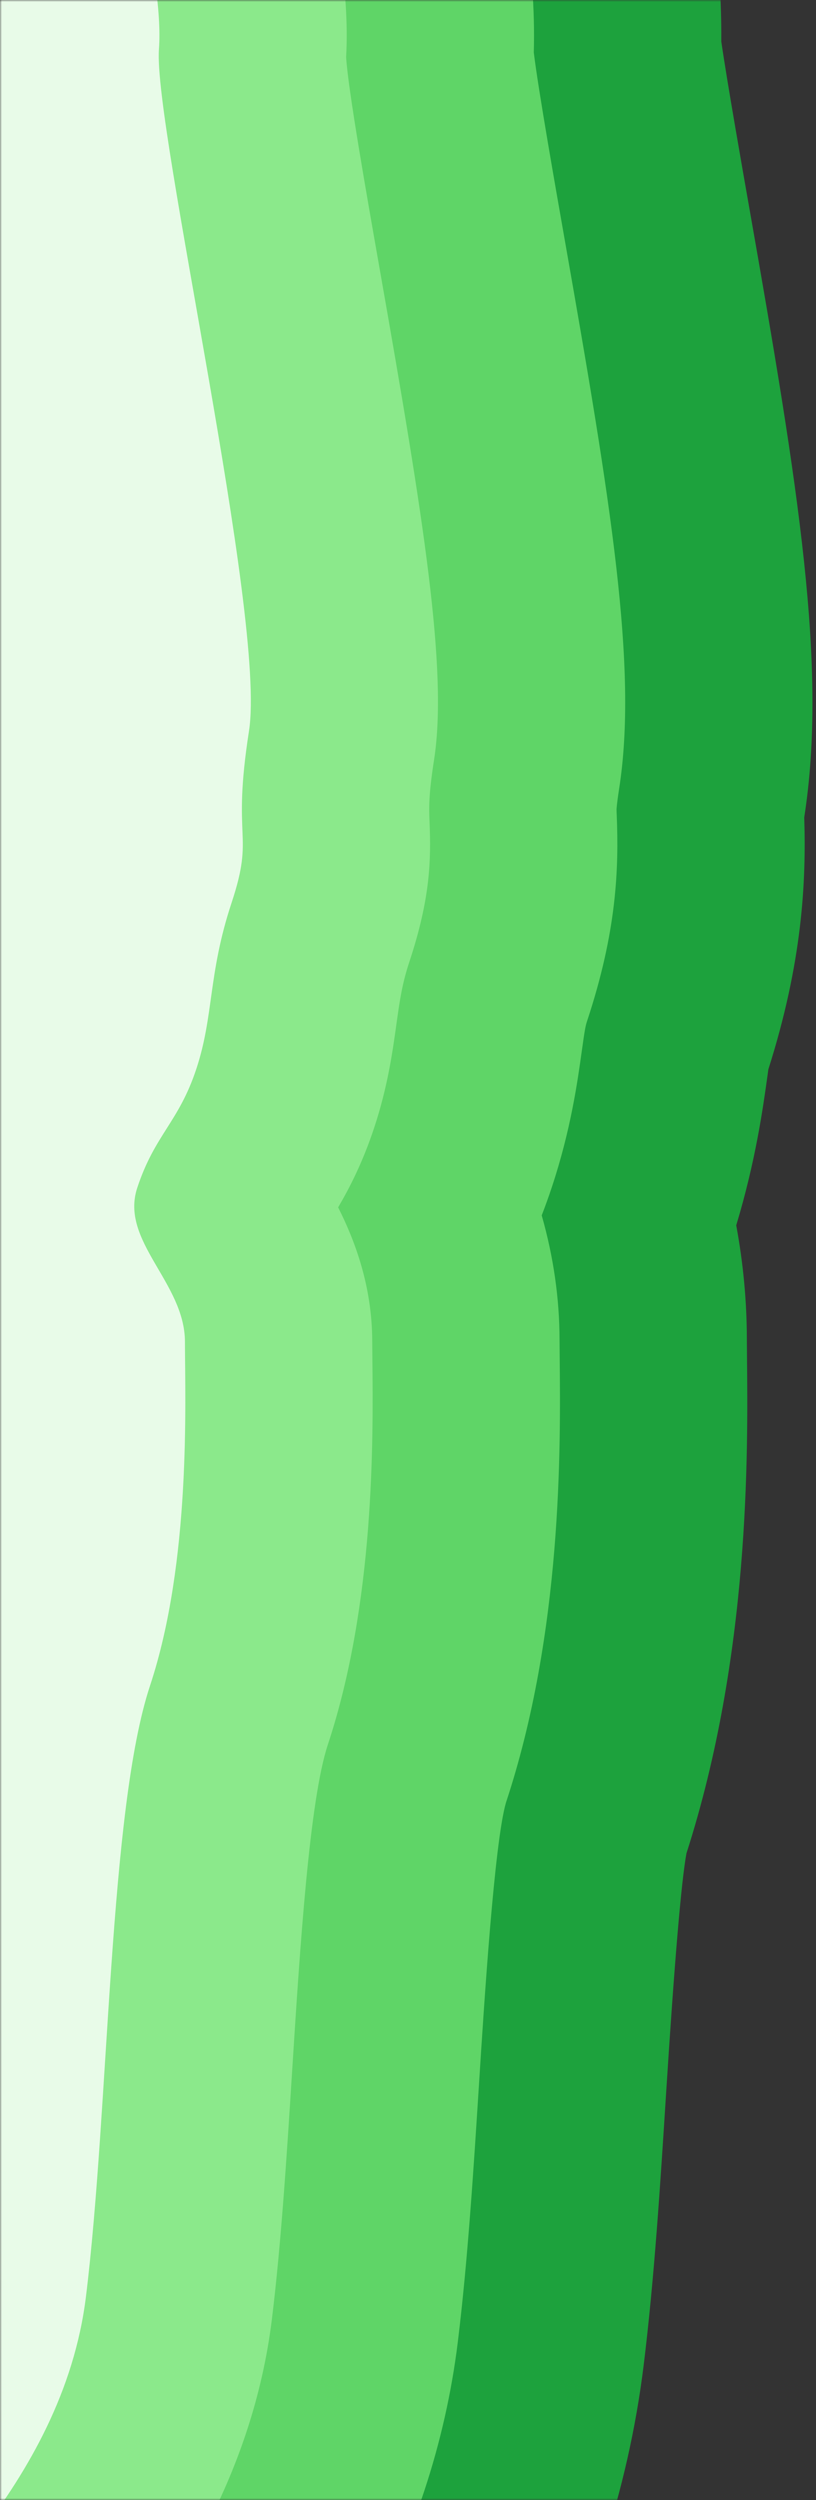
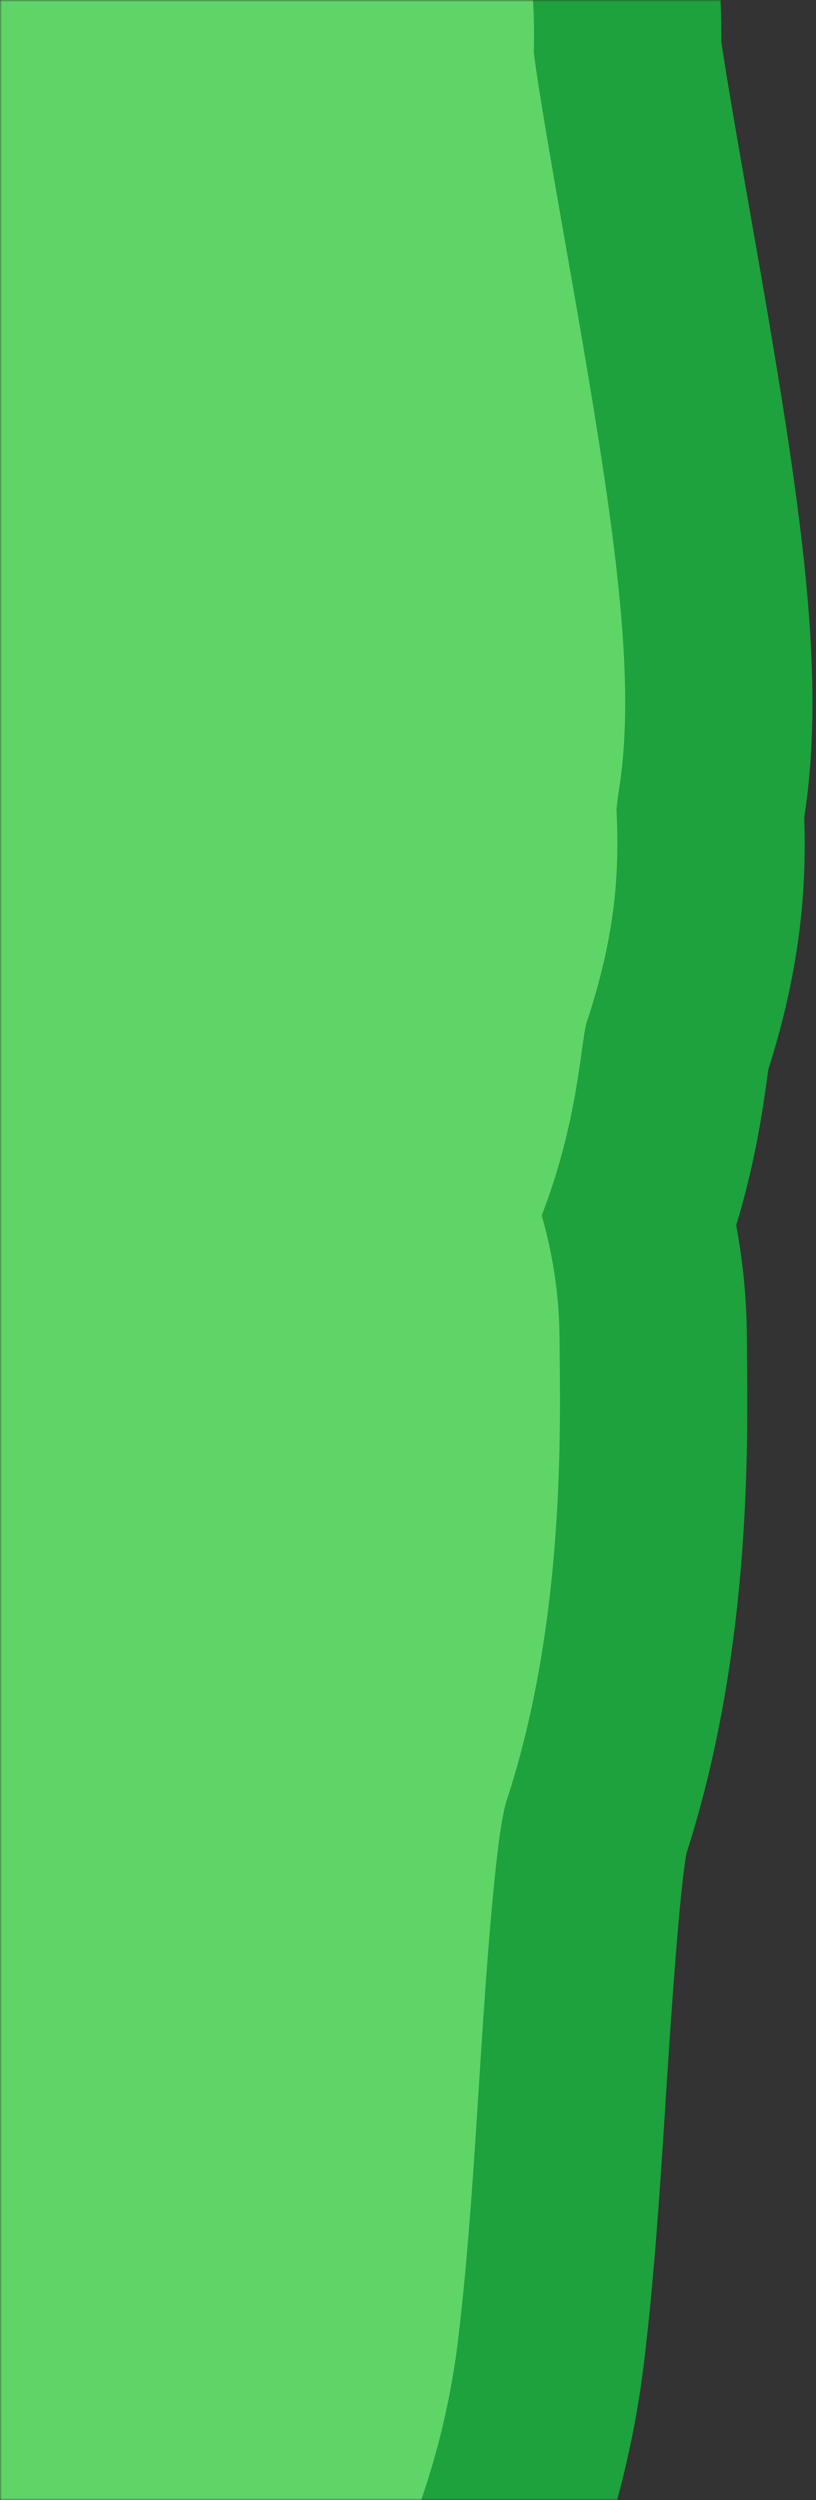
<svg xmlns="http://www.w3.org/2000/svg" xmlns:xlink="http://www.w3.org/1999/xlink" width="215px" height="658px" viewBox="0 0 215 658" version="1.1">
  <rect x="0" y="0" width="215" height="658" fill="#333333" stroke="none" />
  <title>PEI COASTLINE Green 1</title>
  <defs>
    <rect id="path-1" x="0" y="0" width="215" height="658" />
  </defs>
  <g id="Page-1" stroke="none" stroke-width="1" fill="none" fill-rule="evenodd">
    <g id="PEI-COASTLINE-Green-1">
      <mask id="mask-2" fill="white">
        <use xlink:href="#path-1" />
      </mask>
      <g id="Rectangle" />
      <g id="Group" mask="url(#mask-2)">
        <g transform="translate(-2412.67, -4757.98)" id="Path">
          <path d="M0,6593.35 L3147.88,7636.37 L3411.74,6840.02 C3420.52,6813.52 3426.2,6772.42 3404.57,6725.47 C3401.74,6716.09 3398.75,6708.22 3396.15,6701.95 C3397.39,6692.66 3398.77,6680.76 3398.74,6666.83 C3398.7,6644.09 3394.99,6621.93 3387.44,6599.57 L3401.68,6556.59 C3402,6555.78 3402.42,6554.8 3402.9,6553.66 C3404.84,6549.08 3407.77,6542.13 3410.6,6533.58 C3419.26,6507.45 3422,6480.71 3418.78,6453.96 C3424.45,6428.49 3424.75,6404.72 3420.13,6372.76 C3417.66,6355.67 3413.8,6339.45 3410.83,6327.75 C3411.33,6286.17 3398.03,6246.03 3372.98,6213.93 C3337.56,6168.56 3297.57,6152.71 3280.75,6146.84 C3275.82,6144.33 3268.33,6140.37 3264.55,6138.37 C3241.45,6126.2 3228.36,6119.42 3214.11,6114.35 C3212.39,6113.62 3208.03,6111.73 3197.22,6106.9 C3178.4,6098.5 3167.21,6093.57 3156.02,6089.87 C3129.02,6080.92 3045.76,6070.78 2984.94,6093.2 C2984.23,6092.45 2983.54,6091.73 2982.87,6091.05 C2976.48,6074.86 2967.49,6059.28 2956.02,6044.59 C2921.28,6000.09 2869.07,5973.99 2843.7,5965.59 L2842.01,5965.03 C2838.13,5960.24 2834.03,5955.7 2829.75,5951.43 C2816.71,5938.44 2801.53,5927.46 2783.62,5918.12 C2777.76,5909.93 2772.16,5903.27 2767.68,5897.94 C2762.83,5892.18 2759.64,5888.39 2755.62,5882.2 C2752.7,5877.71 2750.64,5874.21 2748.47,5870.52 C2736.65,5850.41 2712.24,5808.87 2651.632,5787.61 L2651.401,5787.51 C2633.835,5779.77 2587.097,5759.17 2523.826,5776.43 C2491.404,5765.93 2464.37,5761.62 2418.23,5768.3 C2412.321,5769.15 2406.094,5770.05 2399.592,5771.18 C2375.164,5749.342 2344.325,5735.889 2309.515,5732.048 C2308.603,5731.397 2307.691,5730.756 2306.771,5730.127 C2316.342,5719.242 2325.11,5706.725 2333.505,5691.978 C2336.586,5686.691 2350.24,5670.107 2354.859,5665.436 C2361.812,5658.44 2367.063,5652.137 2370.698,5647.697 C2387.744,5635.687 2400.956,5625.627 2412.87,5616.377 C2432.022,5607.273 2468.619,5589.005 2496.938,5548.156 C2497.464,5547.568 2499.781,5544.952 2499.781,5544.952 C2518.238,5524.17 2552.639,5485.434 2571.298,5429.119 C2576.551,5413.264 2580.238,5396.914 2582.26,5380.53 C2585.063,5357.777 2586.641,5333.006 2588.167,5309.046 C2590.373,5274.403 2592.177,5253.157 2593.539,5245.759 C2610.281,5193.738 2609.745,5140.653 2609.488,5114.955 L2609.449,5110.185 C2609.431,5100.417 2608.497,5090.442 2606.652,5080.478 C2611.747,5063.609 2613.677,5049.772 2614.878,5041.172 C2614.969,5040.496 2615.05,5039.915 2615.121,5039.413 C2624.107,5011.168 2625.098,4990.102 2624.57,4973.105 C2630.725,4933.602 2623.084,4886.429 2610.107,4812.763 C2608.383,4802.978 2604.22,4779.312 2602.72,4768.931 C2602.92,4741.631 2597.64,4715.864 2593.354,4694.956 C2592.893,4692.702 2592.072,4688.74 2591.439,4685.441 C2589.492,4598.548 2560.342,4548.841 2526.555,4520.452 C2530.059,4505.85 2531.532,4490.772 2530.955,4475.4 C2532.545,4468.972 2533.882,4462.458 2534.957,4455.81 C2540.795,4451.858 2546.674,4447.568 2552.658,4442.897 C2557.798,4438.88 2562.721,4434.605 2567.392,4430.105 C2572.022,4428.313 2576.574,4426.292 2581.009,4424.061 C2588.421,4420.338 2595.637,4415.95 2602.546,4410.972 C2606.871,4409.201 2611.14,4407.241 2615.377,4405.083 C2663.728,4407.688 2704.05,4395.893 2738.22,4369.225 L2743.45,4365.168 C2775.95,4339.979 2798.57,4321.423 2815.79,4294.261 C2826.75,4276.973 2835.75,4257.16 2844.11,4231.902 C2850.94,4211.288 2856.54,4189.496 2861.49,4169.698 C2892.5,4147.876 2915.05,4117.774 2927.32,4081.524 C2927.84,4080.312 2929.06,4077.607 2931.88,4071.616 C2936.96,4060.813 2943.23,4047.485 2948.32,4032.119 C2950.19,4026.488 2954.06,4014.794 2956.37,3999.097 C2987.83,3983.203 3011.29,3959.321 3026.92,3939.317 C3027.84,3938.54 3028.97,3937.647 3029.81,3937.03 C3067.72,3917.704 3097.56,3893.405 3118.9,3864.54 C3126.02,3864.733 3133.21,3864.611 3140.44,3864.171 C3218.81,3859.429 3342.08,3775.733 3381.02,3723.63 C3398.55,3700.16 3411.76,3674.59 3421.42,3645.46 C3424.95,3634.81 3427.38,3625.52 3428.99,3619.37 C3428.99,3619.37 3429.7,3616.6 3429.86,3616.04 C3433.84,3603.73 3436.37,3590.93 3437.48,3577.29 C3440.2,3574.18 3442.44,3571.64 3444.29,3569.58 C3464.76,3559.04 3481.05,3546.45 3493.39,3536.91 C3493.39,3536.91 3495.98,3534.89 3496.55,3534.45 C3539.92,3510.08 3571.02,3472.43 3586.63,3425.33 C3605.02,3369.82 3597.45,3311.36 3566.63,3266.11 C3558.54,3226.25 3536.4,3191.28 3503.32,3166.57 C3486.34,3153.89 3465.08,3142.7 3438.45,3132.45 C3429.15,3126.5 3419.36,3121.45 3409.18,3117.35 C3392.56,3084.51 3364.78,3057.81 3328.67,3040.27 C3328.34,3039.95 3328,3039.61 3327.65,3039.26 L3327.11,3038.69 C3310.51,3020.89 3288.3,3000.95 3249.09,2986.17 C3291.04,2945.1 3312.72,2887.03 3318.79,2868.71 C3333.06,2825.63 3328.24,2785.96 3323.98,2750.96 C3322.36,2737.71 3320.55,2722.89 3319.59,2707.06 C3317.56,2673.43 3315.56,2651.67 3313.96,2634.19 C3313.69,2631.26 3313.43,2628.49 3313.2,2625.85 C3314.53,2624.7 3315.84,2623.52 3317.13,2622.33 C3347.06,2608.92 3372.64,2586.31 3391.62,2556.38 C3402.85,2538.65 3413.09,2515.94 3422.07,2488.86 C3431.97,2458.97 3443.25,2414.59 3440.72,2372.9 C3440.12,2362.99 3439.16,2354.41 3438.25,2347.46 C3440.13,2338.9 3441.42,2330.49 3442.19,2321.74 C3443.37,2317.03 3444.34,2312.53 3445.21,2308.27 C3459.59,2291.06 3469.86,2271.57 3478.41,2245.78 C3484.87,2226.27 3487.19,2209.68 3488.42,2199.87 C3500.38,2184.61 3509.53,2167.54 3515.68,2148.96 C3522.55,2128.23 3525.54,2106.72 3524.59,2084.92 C3529.45,2061.02 3531.72,2034.07 3531.16,2007.11 C3538.9,1994.84 3545.11,1981.7 3549.69,1967.88 C3552.05,1960.76 3553.72,1956.05 3554.84,1953.05 C3573.01,1928.89 3579.06,1910.62 3585.44,1891.35 C3593.35,1867.48 3602.32,1840.43 3602.241,1800.79 C3602.17,1764.2 3587.01,1681.24 3559.76,1627 C3551.34,1610.21 3484.04,1462.88 3447.88,1383.73 C3438.22,1362.6 3430.06,1344.73 3423.22,1329.76 C3425.16,1323.89 3426.8,1318.94 3426.8,1318.94 C3435.91,1291.45 3440.54,1266.73 3440.99,1242.69 C3453.87,1225.13 3464.33,1204.32 3473.22,1178.73 C3475.42,1173.38 3478.17,1166.41 3480.91,1158.15 C3509.6,1071.58 3478.39,1013.2 3457.24,986.1 C3426.89,947.22 3377.04,921.97 3326.41,918.07 C3315.64,903.29 3303.49,891.01 3289.76,881.03 C3269.77,842.25 3238.18,811.39 3199.93,793.07 C3216.91,777.05 3231.87,756.85 3240.82,729.85 L3271.81,636.3 L3197.43,571.34 C3181.29,557.39 3162.39,547.04 3142.26,541.02 C3038.99,483.89 2609.602,240.95 2341.511,88.94 L2184.651,0 L0,6593.35 Z" fill="#1DA23D" />
          <path d="M62.37,6562.02 L3116.55,7574 L3364.89,6824.5 C3371.05,6805.91 3374.86,6776.76 3358.3,6743.09 C3354.43,6729.33 3349.92,6719.19 3346.91,6712.41 C3346.37,6711.2 3345.9,6710.19 3345.51,6709.26 C3345.67,6706.89 3346.27,6702.53 3346.72,6699.21 C3347.93,6690.39 3349.41,6679.51 3349.39,6666.92 C3349.34,6640.53 3342.86,6618.91 3335.07,6600.72 L3355.02,6540.51 C3355.49,6539.1 3356.34,6537.06 3357.43,6534.49 C3359.16,6530.38 3361.54,6524.75 3363.76,6518.06 C3371.01,6496.17 3372.6,6473.86 3368.53,6451.59 C3374.34,6430.37 3375.85,6411.35 3371.29,6379.83 C3368.74,6362.22 3364.49,6345.6 3361.28,6333.21 C3363.09,6300.55 3353.6,6269.31 3334.08,6244.31 C3306.65,6209.17 3276.58,6197.53 3261.57,6192.44 C3256.94,6190.15 3246.37,6184.58 3241.52,6182.03 C3219.39,6170.36 3207.91,6164.4 3196.44,6160.46 C3192.99,6159.05 3181.94,6154.13 3177.1,6151.97 C3159.68,6144.19 3149.44,6139.67 3140.5,6136.71 C3116.44,6128.74 3037.51,6121.55 2992.68,6143.47 C2988.58,6145.21 2976.81,6149.09 2967.28,6151.97 C2957.79,6134.59 2946.22,6123.97 2940.22,6118.56 C2936.49,6106.12 2929.8,6091.2 2917.12,6074.96 C2889.58,6039.69 2846.9,6018.64 2828.18,6012.43 L2811.56,6006.93 C2806.57,5999.3 2801.05,5992.5 2794.93,5986.4 C2781.03,5972.55 2764.92,5963.31 2749.99,5956.67 C2743.21,5945.51 2735.98,5936.92 2729.91,5929.71 C2724.54,5923.32 2719.91,5917.82 2714.24,5909.09 C2710.7,5903.66 2708.27,5899.51 2705.9,5895.49 C2695.596,5877.95 2678.432,5848.75 2633.656,5833.61 C2633.021,5833.35 2632.312,5833.03 2631.545,5832.69 C2617.038,5826.3 2583.089,5811.34 2536.581,5824.11 C2531.818,5825.41 2527.314,5826.83 2523.19,5828.2 L2511.056,5824.18 C2483.377,5815.01 2463.484,5811.62 2425.297,5817.14 C2411.69,5819.11 2397.207,5821.2 2382.554,5825.72 C2361.938,5796.83 2329.708,5780.87 2290.777,5780.28 C2274.544,5765.44 2254.593,5756.153 2232.959,5753.301 C2233.555,5751.653 2234.143,5749.961 2234.718,5748.221 L2241.727,5727.069 C2251.898,5719.732 2260.669,5710.533 2267.743,5699.724 C2275.907,5690.836 2283.273,5680.462 2290.613,5667.569 C2296.657,5656.941 2314.348,5636.167 2319.898,5630.601 C2325.715,5624.753 2330.148,5619.326 2333.39,5615.362 C2334.726,5613.722 2336.56,5611.477 2337.104,5610.974 C2358.241,5596.275 2373.503,5584.498 2386.832,5574.104 C2387.811,5573.632 2388.854,5573.147 2389.757,5572.718 C2406.001,5565.021 2435.854,5550.876 2457.818,5517.929 C2459.216,5516.296 2461.205,5514.079 2462.852,5512.219 C2480.296,5492.574 2508.986,5460.266 2524.451,5413.598 C2528.689,5400.807 2531.659,5387.647 2533.281,5374.488 C2535.906,5353.161 2537.439,5329.091 2538.922,5305.816 C2540.22,5285.426 2542.92,5243.004 2545.977,5232.434 C2560.863,5187.522 2560.374,5138.841 2560.14,5115.452 L2560.099,5110.613 C2560.083,5099.725 2558.508,5088.754 2555.4,5077.861 C2556.351,5075.407 2557.247,5072.916 2558.087,5070.381 C2563.083,5055.307 2564.837,5042.687 2565.999,5034.338 C2566.74,5029.031 2566.924,5028.023 2567.372,5026.671 C2575.19,5003.077 2575.738,4986.652 2575.163,4972.416 C2575.147,4971.949 2575.111,4971.505 2575.117,4971 C2575.118,4970.995 2575.155,4969.706 2575.8,4965.569 C2580.77,4933.743 2573.603,4890.023 2561.504,4821.324 C2559.145,4807.916 2554.413,4781.059 2553.313,4771.766 C2553.974,4748.612 2549.224,4725.437 2545.007,4704.856 C2544.291,4701.364 2542.811,4694.128 2542.163,4690.377 C2541.228,4611.046 2515.479,4560.807 2465.567,4540.881 C2469.489,4534.205 2473.121,4526.649 2475.951,4518.111 C2482.488,4498.38 2482.181,4481.197 2481.197,4470.438 C2486.241,4452.96 2487.906,4437.794 2488.61,4426.273 C2499.592,4420.387 2510.766,4412.993 2522.29,4403.997 C2528.812,4398.899 2534.767,4393.333 2540.236,4387.205 C2546.631,4385.397 2552.844,4382.983 2558.843,4379.969 C2566.621,4376.06 2573.096,4371.598 2578.351,4367.393 C2588.51,4363.807 2597.198,4359.128 2604.328,4354.62 C2632.455,4357.908 2672.341,4358.036 2707.86,4330.32 L2713.19,4326.179 C2742.44,4303.519 2761.16,4288.267 2774.11,4267.836 C2782.84,4254.052 2790.2,4237.706 2797.27,4216.379 C2804.22,4195.388 2810.03,4172.086 2815.16,4151.528 C2816.3,4146.959 2817.4,4142.526 2818.46,4138.334 C2849.19,4121.868 2870.13,4097.234 2880.87,4064.837 C2881.72,4062.306 2885.18,4054.961 2887.24,4050.573 C2891.96,4040.543 2897.3,4029.181 2901.47,4016.598 C2903.77,4009.652 2909.3,3992.975 2908.84,3971.593 C2911.1,3968.828 2913.36,3965.813 2915.56,3962.534 C2950.81,3951.776 2976.3,3924.527 2990.16,3906.161 C2993.39,3902.692 3001.9,3895.828 3005.84,3893.85 C3047.4,3872.975 3076.59,3845.79 3092.86,3812.866 C3093.1,3812.753 3093.35,3812.64 3093.59,3812.527 C3107.65,3815.027 3122.33,3815.829 3137.45,3814.913 C3198.88,3811.194 3309.55,3736.82 3341.48,3694.09 C3355.79,3674.94 3366.61,3653.96 3374.57,3629.93 C3377.62,3620.74 3379.73,3612.68 3381.27,3606.79 C3381.78,3604.83 3382.28,3602.86 3382.67,3601.56 C3388.02,3585.42 3388.94,3570.38 3388.78,3558.23 C3389.58,3557.29 3390.39,3556.34 3391.2,3555.39 C3403.17,3541.4 3410.2,3533.58 3414.32,3529.25 C3434.1,3520.37 3450.02,3508.05 3463.2,3497.86 C3465.16,3496.35 3467.67,3494.39 3469.6,3492.95 C3504.01,3474.49 3527.61,3446.53 3539.78,3409.8 C3554.68,3364.86 3547.15,3319.47 3519.84,3285.84 C3516.05,3253.58 3500.16,3225.81 3473.79,3206.11 C3459.53,3195.46 3440.51,3185.8 3415.79,3176.65 C3405.72,3169.67 3394.81,3164.21 3383.28,3160.39 C3379.66,3159.19 3376,3158.02 3372.14,3156.93 C3361.85,3123.69 3337.02,3097.33 3300.45,3081.62 C3298.58,3079.88 3295.9,3077.3 3292.19,3073.6 L3291.04,3072.37 C3276.64,3056.93 3258.57,3041.09 3223.88,3029.59 C3202.43,3022.49 3179.97,3020.3 3163.57,3018.7 C3161.31,3018.48 3158.57,3018.23 3156.42,3017.99 C3149.23,3016.21 3142.47,3015.28 3136.44,3014.75 C3161.1,2998.26 3180.07,2981.32 3192.84,2969.91 C3196.86,2966.32 3201.32,2962.33 3203.19,2960.88 C3245.65,2927.72 3267.91,2865.35 3271.94,2853.18 C3282.74,2820.59 3278.97,2789.64 3274.98,2756.88 C3273.3,2743.07 3271.39,2727.43 3270.33,2710.05 C3268.35,2677.34 3266.39,2655.92 3264.81,2638.71 C3263.78,2627.43 3262.92,2618 3262.35,2608.63 C3262.21,2606.37 3262.06,2604.08 3261.9,2601.77 C3272.21,2596.04 3281.48,2588.84 3289.41,2580.34 C3313.52,2571.63 3334.52,2554.28 3349.94,2529.96 C3361.23,2512.14 3369.92,2489.33 3375.22,2473.34 C3383.76,2447.56 3393.51,2409.73 3391.45,2375.89 C3390.68,2362.99 3389.19,2352.7 3388.1,2345.19 C3388.09,2345.1 3388.07,2345.01 3388.06,2344.92 C3391.47,2332.34 3392.76,2322.16 3393.33,2313.56 C3395.43,2305.86 3396.86,2298.45 3398.26,2291.23 C3398.61,2289.41 3399.02,2287.32 3399.44,2285.2 C3414.66,2270.08 3423.53,2254.49 3431.56,2230.25 C3436.96,2213.96 3438.67,2200.08 3439.69,2191.78 C3439.83,2190.65 3439.94,2189.7 3440.05,2188.88 C3441.32,2184.82 3442.41,2180.8 3443.3,2176.8 C3454.89,2164.22 3463.45,2149.7 3468.84,2133.44 C3475.97,2111.9 3475.97,2093.41 3474.9,2081.19 C3480.79,2055.89 3483.11,2025.13 3481.28,1994.97 C3481.23,1994.19 3481.18,1993.34 3481.13,1992.46 C3488.24,1983.5 3496.87,1970.39 3502.84,1952.36 C3507.82,1937.34 3510.45,1930.86 3511.63,1928.26 C3512.05,1927.72 3512.42,1927.24 3512.76,1926.81 C3528.16,1907.33 3532.31,1894.79 3538.6,1875.83 C3545.98,1853.56 3552.95,1832.51 3552.89,1800.89 C3552.83,1769.13 3538.31,1694.22 3515.66,1649.15 C3506.9,1631.68 3444.37,1494.81 3402.99,1404.24 C3389.22,1374.08 3378.48,1350.6 3370.26,1332.64 C3370.39,1332.27 3379.96,1303.41 3379.96,1303.41 C3389.58,1274.36 3393.19,1250.23 3391.11,1225.62 C3405.97,1209.85 3417.45,1189.25 3427.05,1161.23 C3428.63,1157.42 3431.38,1150.72 3434.06,1142.63 C3454.44,1081.12 3436.76,1040.08 3418.34,1016.47 C3393.55,984.72 3344.98,962.46 3299.23,967.65 C3289.26,948.84 3274.9,928.36 3251.05,914.68 C3234.28,874.79 3202.19,844.21 3162.19,830.95 C3131.78,820.88 3083.85,804.99 3036.03,818 C3043.11,814.96 3049.86,811.23 3056.23,806.84 C3092.02,807.8 3120.43,789.8 3134.22,781.06 C3162.81,762.94 3183.92,744.66 3193.97,714.32 L3214.66,651.9 L3164.97,608.51 C3152.98,598.16 3138.6,590.76 3123.51,587.04 C3030.16,535.6 2594.472,289.1 2317.167,131.87 L2212.596,72.57 L62.37,6562.02 Z" fill="#5FD567" />
-           <path d="M124.74,6530.7 L3085.23,7511.63 L3318.04,6808.98 C3325.25,6787.23 3316.58,6769.97 3313.73,6764.29 C3312.69,6762.22 3312.01,6760.86 3310.94,6756.99 C3308.08,6746.56 3304.6,6738.73 3301.81,6732.44 C3298.8,6725.67 3297.43,6722.58 3296.51,6716.21 C3295.52,6709.37 3296.59,6701.56 3297.83,6692.51 C3298.87,6684.87 3300.05,6676.22 3300.04,6667 C3299.99,6641.88 3291.27,6622.55 3284.03,6608 C3283.99,6603.85 3284.96,6595.03 3287.99,6585.88 L3308.17,6524.99 C3309.25,6521.72 3310.51,6518.74 3311.96,6515.3 C3313.54,6511.56 3315.33,6507.31 3316.91,6502.54 C3322.42,6485.9 3322.84,6469.6 3318.2,6452.68 C3317.95,6451.78 3317.69,6450.84 3317.44,6449.93 C3324.28,6429.3 3326.81,6417.05 3322.44,6386.9 C3320.21,6371.41 3316.32,6356.44 3313.2,6344.41 C3312.63,6342.21 3311.96,6339.66 3311.37,6337.31 C3313.41,6321.38 3312.53,6296.9 3295.18,6274.68 C3275.6,6249.6 3255.59,6242.45 3243.18,6238.32 C3238.91,6236.44 3226.61,6229.95 3218.37,6225.61 C3196.93,6214.31 3187.42,6209.45 3179.64,6206.87 C3176.55,6205.76 3164.72,6200.48 3156.89,6196.99 C3141.46,6190.11 3131.66,6185.77 3124.98,6183.56 C3109.63,6178.47 3043.44,6173.19 3013.97,6188 C3005.95,6191.91 2973.06,6202.21 2964.68,6203.72 C2952.38,6205.5 2948.09,6206.53 2933.2,6211.45 C2932.9,6207.72 2932.51,6203.99 2931.98,6200.33 C2928.2,6174.15 2914.26,6161.6 2906.78,6154.86 C2905.91,6154.08 2904.95,6153.23 2903.9,6152.18 C2900.68,6148.99 2897.92,6146.56 2895.9,6144.79 C2895.75,6144.66 2895.6,6144.52 2895.45,6144.4 C2893.83,6133.23 2890.24,6120.73 2878.22,6105.33 C2859.56,6081.42 2828.1,6064.4 2812.65,6059.28 L2777.86,6047.75 C2773.78,6039 2768.2,6029.44 2760.09,6021.36 C2747.87,6009.18 2731.15,6001.65 2715.04,5995.87 C2713.85,5993.61 2712.56,5991.05 2711.54,5989.02 C2705.95,5977.88 2698.93,5969.54 2692.143,5961.48 C2686.266,5954.49 2680.186,5947.27 2672.848,5935.97 C2668.704,5929.6 2665.851,5924.74 2663.332,5920.45 C2654.773,5905.89 2645.069,5889.38 2617.27,5880.17 C2615.827,5879.7 2613.882,5878.84 2611.633,5877.84 C2600.311,5872.86 2579.243,5863.57 2549.651,5871.7 C2542.719,5873.6 2536.167,5875.89 2530.385,5877.91 C2528.349,5878.62 2525.778,5879.52 2523.468,5880.28 L2495.534,5871.03 C2474.818,5864.17 2462.584,5861.61 2432.365,5865.98 C2407.891,5869.52 2386.523,5872.62 2368.047,5888.69 C2358.918,5878.16 2349.938,5866.89 2347.475,5862.79 C2338.554,5845.37 2319.141,5825.85 2277.182,5830.22 C2274.242,5829.49 2271.219,5828.82 2268.103,5828.14 C2267.814,5828.07 2267.515,5828.01 2267.204,5827.94 C2247.723,5799.57 2218.639,5801.02 2209.098,5802.4 C2207.43,5802.64 2205.829,5802.92 2204.312,5803.22 C2189.853,5792.93 2174.082,5786.84 2157.711,5785.26 C2158.239,5784.43 2158.792,5783.56 2159.367,5782.65 C2161.984,5778.52 2164.183,5775.58 2166.73,5772.17 C2173.185,5763.54 2181.212,5752.792 2187.871,5732.7 L2198.735,5699.907 C2199.46,5697.718 2200.088,5695.607 2200.633,5693.598 C2215.262,5688.024 2223.762,5677.698 2228.48,5669.358 C2234.174,5663.742 2240.391,5656.037 2247.72,5643.16 C2256.946,5626.942 2278.359,5602.368 2284.939,5595.766 C2289.01,5591.674 2292.287,5587.669 2295.173,5584.137 C2299.706,5578.587 2302.985,5574.578 2309.292,5570.193 C2330.682,5555.326 2345.492,5543.768 2359.812,5532.587 C2361.065,5531.702 2365.437,5529.63 2368.627,5528.12 C2382.486,5521.553 2403.426,5511.626 2417.884,5488.815 C2418.875,5487.414 2423.143,5482.617 2426.253,5479.111 C2441.818,5461.581 2465.338,5435.089 2477.602,5398.076 C2480.826,5388.35 2483.078,5378.382 2484.302,5368.446 C2486.743,5348.628 2488.234,5325.268 2489.67,5302.68 C2491.678,5271.127 2494.18,5231.863 2499.047,5217.174 C2511.438,5179.774 2510.999,5136.637 2510.791,5115.906 L2510.749,5111.036 C2510.725,5096.415 2506.138,5084.413 2501.763,5075.752 C2504.774,5070.633 2508.253,5063.871 2511.238,5054.859 C2514.81,5044.087 2516.092,5034.909 2517.119,5027.535 C2517.98,5021.384 2518.605,5016.937 2520.524,5011.148 C2526.127,4994.236 2526.243,4984.116 2525.851,4974.4 C2525.7,4970.626 2525.572,4967.373 2527.035,4957.972 C2530.727,4934.333 2524.161,4893.81 2512.902,4829.88 C2509.277,4809.293 2504.348,4781.295 2503.869,4773.001 C2504.893,4754.924 2500.708,4734.517 2496.66,4714.757 C2495.25,4707.875 2493.134,4697.547 2492.838,4693.922 C2492.725,4654.134 2487.371,4599.873 2443.29,4585.265 C2439.18,4583.903 2430.76,4579.893 2423.995,4576.671 C2415.651,4572.7 2407.077,4568.618 2398.788,4565.46 C2399.354,4559.092 2399.287,4553.055 2398.466,4547.275 C2401.153,4543.614 2404.277,4540.018 2407.543,4536.265 C2415.421,4527.196 2424.354,4516.916 2429.103,4502.588 C2433.841,4488.287 2432.276,4476.123 2431.432,4469.588 C2430.938,4465.758 2430.933,4465.686 2432.15,4462.01 C2438.737,4442.135 2439.355,4425.267 2439.766,4414.11 C2439.861,4411.479 2439.993,4407.973 2440.183,4406.372 C2442.022,4400.635 2443.126,4395.636 2443.854,4391.647 C2458.542,4387.474 2474.604,4378.61 2491.921,4365.094 C2501.763,4357.409 2508.275,4348.973 2512.811,4341.835 C2519.816,4341.628 2528.12,4340.175 2536.695,4335.867 C2544.072,4332.161 2549.662,4327.299 2554.008,4323.085 C2569.423,4319.863 2581.581,4310.7 2589.403,4304.804 C2590.141,4304.249 2590.994,4303.606 2591.862,4302.958 C2592.92,4303.125 2593.978,4303.289 2594.942,4303.441 C2617.196,4306.942 2650.831,4312.226 2677.49,4291.417 L2682.923,4287.198 C2711.3,4265.21 2724.45,4253.989 2732.43,4241.408 C2738.94,4231.136 2744.66,4218.252 2750.42,4200.857 C2756.8,4181.597 2762.38,4159.213 2767.31,4139.461 C2770.77,4125.572 2774.06,4112.353 2777.01,4102.664 C2792.49,4097.339 2822.12,4085.242 2834.02,4049.315 C2835.74,4044.128 2839.22,4036.726 2842.58,4029.567 C2846.92,4020.354 2851.39,4010.825 2854.62,4001.075 C2856.87,3994.298 2863.14,3975.362 2856.54,3954.725 C2857.03,3954.272 2857.5,3953.834 2857.92,3953.444 C2865.76,3946.174 2876.46,3936.251 2881.93,3920.407 C2882.23,3919.749 2882.74,3918.811 2883.33,3917.766 C2915.28,3918.676 2940.8,3889.781 2951.21,3875.848 C2955.92,3869.539 2971.64,3855.798 2983.69,3849.747 C3020.49,3831.27 3043.95,3807.569 3053.45,3779.311 C3054.07,3778 3055.64,3775.904 3057.31,3774.046 C3066.18,3771.227 3075.31,3766.638 3085.74,3761.394 C3086.36,3761.089 3087.02,3760.756 3087.72,3760.405 C3099.01,3763.942 3114.52,3766.861 3134.46,3765.652 C3179.75,3762.91 3277.2,3697.67 3301.95,3664.55 C3313.03,3649.72 3321.46,3633.32 3327.72,3614.41 C3330.27,3606.71 3332.08,3599.82 3333.53,3594.29 C3334.32,3591.25 3335.14,3588.11 3335.67,3586.5 C3340.3,3572.55 3339.58,3559.07 3339.01,3548.23 C3338.89,3545.96 3338.73,3543 3338.69,3540.54 C3343.19,3535.6 3348.18,3529.77 3353.69,3523.32 C3362.09,3513.49 3378.93,3493.81 3387.07,3487.07 C3404.51,3480.86 3419.58,3469.2 3433.04,3458.8 C3436.55,3456.09 3441.79,3452.03 3443.91,3450.7 C3468.46,3438.21 3484.5,3419.74 3492.94,3394.28 C3503.47,3362.48 3497.37,3332.14 3476.19,3311.04 C3474.55,3309.41 3472.88,3307.91 3471.21,3306.52 C3473.08,3275.13 3458.66,3256.41 3444.25,3245.65 C3432.87,3237.15 3415.41,3228.74 3392.27,3220.63 C3387.16,3216.54 3379.13,3211 3367.76,3207.24 C3355.83,3203.28 3346.27,3200.58 3328,3200.16 C3328.1,3197.64 3328.14,3195.31 3328.14,3193.27 C3328.1,3170.54 3318.64,3140.45 3274.52,3124.42 C3271.21,3121.94 3265.44,3116.62 3257.35,3108.56 C3256.46,3107.68 3255.68,3106.82 3254.91,3105.99 C3245.26,3095.65 3233.73,3084.85 3208.35,3076.44 C3192.14,3071.07 3173.63,3069.27 3158.75,3067.81 C3154.72,3067.42 3149.34,3066.9 3146.89,3066.52 C3138.44,3064.06 3130.26,3063.68 3122.33,3063.31 C3118.3,3063.12 3111.34,3062.79 3107.4,3062.03 C3099.56,3054.51 3092.01,3048.32 3085.79,3043.23 C3084.5,3042.17 3082.99,3040.93 3081.63,3039.8 C3078.03,3031.35 3073.24,3020.77 3066.05,3011.15 C3077.44,2998.05 3092.18,2984.68 3105.46,2976.06 C3128.99,2960.78 3146.93,2944.75 3160.03,2933.05 C3165.2,2928.43 3169.66,2924.44 3172.83,2921.97 C3205.27,2896.63 3224.3,2840.06 3225.09,2837.66 C3232.41,2815.57 3229.58,2792.3 3225.99,2762.84 C3224.22,2748.3 3222.22,2731.82 3221.07,2713.05 C3219.15,2681.22 3217.22,2660.15 3215.66,2643.22 C3214.62,2631.76 3213.71,2621.86 3213.09,2611.63 C3212.2,2596.82 3210.83,2581.71 3206.7,2567.75 C3230.41,2565.79 3249.81,2554.99 3260.75,2536.84 C3279.2,2534.35 3295.96,2522.94 3308.26,2503.53 C3317.31,2489.24 3324.75,2468.75 3328.37,2457.82 C3334.25,2440.09 3343.86,2406.26 3342.19,2378.89 C3341.54,2367.99 3340.27,2359.24 3339.25,2352.21 C3338.04,2343.87 3337.71,2340.88 3338.12,2339.66 C3343.21,2324.28 3343.98,2314.31 3344.3,2306.17 C3344.31,2305.86 3344.31,2305.56 3344.33,2305.24 C3346.7,2297.91 3348.15,2290.43 3349.82,2281.81 C3351.35,2273.89 3353.09,2264.91 3355.14,2258.67 C3371.17,2245.57 3377.32,2237.03 3384.71,2214.73 C3388.57,2203.07 3389.81,2193.05 3390.71,2185.73 C3391.33,2180.71 3391.69,2177.99 3392.44,2175.71 C3395.66,2166 3396.73,2158.21 3397.09,2152.45 C3405.27,2146.08 3416.17,2135.47 3421.99,2117.92 C3427.87,2100.16 3425.94,2085.75 3424.79,2077.81 C3431.08,2056.3 3433.77,2026.88 3432.02,1997.96 C3431.56,1990.29 3431.12,1983.03 3431.22,1980.62 C3431.61,1979.06 3432.98,1974.92 3434.2,1971.23 C3434.68,1970.68 3435.49,1969.79 3436.12,1969.1 C3441.5,1963.22 3450.52,1953.37 3455.99,1936.83 C3458.42,1929.52 3465.8,1907.24 3470.45,1900.86 C3471.97,1898.84 3473.14,1897.36 3474.07,1896.17 C3484.05,1883.55 3486.14,1877.22 3491.75,1860.31 C3498.62,1839.57 3503.58,1824.6 3503.54,1800.99 C3503.5,1778.23 3491.01,1710.02 3471.56,1671.3 C3462.38,1653.01 3402.1,1521.05 3358.08,1424.7 C3337.91,1380.54 3324.26,1350.68 3315.48,1331.55 C3318.77,1327.33 3321.74,1322.22 3323.8,1315.99 L3333.11,1287.89 C3344.5,1253.51 3344.18,1232.82 3338.55,1209.57 C3343.61,1203.44 3348.26,1198.77 3353.79,1193.22 C3364.53,1182.45 3373.14,1166.73 3380.83,1143.85 L3381.22,1142.91 C3382.62,1139.54 3384.97,1133.89 3387.22,1127.11 C3398.07,1094.36 3395.45,1067.35 3379.43,1046.83 C3360.83,1023.01 3315.79,1007.07 3285.59,1022.24 C3283.89,1023.09 3282.31,1023.99 3280.86,1024.9 C3277.27,1023.18 3274.1,1021.79 3271.42,1020.61 C3270.76,1020.31 3270.01,1019.98 3269.27,1019.66 C3267.71,1016.39 3266.18,1013 3264.58,1009.47 C3254.77,987.77 3243.69,963.27 3217.99,953.48 C3215.89,952.25 3212.8,949.94 3210.38,947.87 C3203.08,920.91 3183.3,889.94 3146.67,877.8 C3114.76,867.23 3071.05,852.75 3034.08,871.32 C3033.94,871.39 3033.79,871.46 3033.64,871.54 C3032.32,871.1 3030.94,870.65 3029.62,870.21 C3011.54,864.22 2990.83,853.61 2984.91,849.51 C2976.88,842.02 2967.65,837.15 2957.92,832.02 C2953.35,829.62 2945.95,825.72 2942.86,823.37 C2940.42,819.78 2937.07,813.1 2934.76,808.52 C2931.57,802.17 2928.03,795.12 2923.21,788.62 C2925.12,787.04 2926.93,785.73 2928.35,784.97 C2936.59,780.82 2943.02,775.56 2948.31,770.89 C2958.11,774.3 2970.08,777.82 2983.05,778.41 C3006.37,779.47 3026.9,770.91 3041.31,754.52 C3041.53,754.6 3041.72,754.66 3041.89,754.72 C3065.95,762.69 3087.79,752.06 3107.8,739.37 C3135.33,721.93 3142.86,711.66 3147.12,698.8 L3157.49,667.5 L3132.51,645.69 C3128.06,641.84 3119.07,635.57 3106.45,633.97 C3029.61,591.97 2589.458,342.99 2292.826,174.8 L2240.539,145.15 L124.74,6530.7 Z" fill="#8BE98B" />
-           <path d="M3096.39,684.39 C3114.03,675.53 3066.78,710.97 3057.42,707.87 C3048.05,704.76 3019.94,695.45 3007.5,717.32 C2995.05,739.19 2968.5,725.19 2949.76,718.99 C2931.03,712.78 2918.58,734.65 2906.11,740.91 C2893.63,747.18 2871.82,765.94 2865.61,784.68 C2859.4,803.42 2876.59,814.31 2881.27,815.86 C2885.96,817.41 2893.8,840.81 2904.75,854.83 C2915.7,868.85 2943.8,878.17 2951.62,885.96 C2959.44,893.75 2990.68,909.29 3014.1,917.05 C3037.52,924.82 3037.52,924.82 3056.23,915.42 C3074.94,906.02 3107.73,916.89 3131.15,924.65 C3154.57,932.41 3162.42,955.8 3164,966.72 C3165.58,977.64 3190.58,996.32 3199.95,999.43 C3209.31,1002.53 3217.16,1025.93 3226.56,1044.63 C3235.95,1063.34 3246.87,1061.76 3268.74,1074.21 C3290.61,1086.65 3301.5,1069.47 3307.74,1066.34 C3313.98,1063.2 3334.46,1069.42 3340.53,1077.2 C3351.48,1091.23 3335.93,1122.46 3334.38,1127.15 C3332.83,1131.83 3326.62,1150.57 3318.83,1158.39 C3311.04,1166.2 3303.25,1174.02 3293.91,1186.52 C3284.57,1199.02 3284.57,1199.02 3289.28,1216.18 C3294,1233.33 3295.58,1244.26 3286.26,1272.36 C3276.95,1300.47 3278.5,1295.78 3276.95,1300.47 C3275.4,1305.15 3252,1313 3258.27,1325.47 C3264.53,1337.94 3411.8,1662.26 3427.46,1693.45 C3443.12,1724.63 3454.18,1785.47 3454.18,1801.07 C3454.18,1816.68 3451.11,1826.04 3444.9,1844.78 C3438.69,1863.52 3440.25,1858.84 3430.9,1871.34 C3421.56,1883.84 3413.8,1907.26 3409.15,1921.31 C3404.49,1935.36 3393.57,1936.94 3387.36,1955.68 C3381.15,1974.42 3381.15,1974.42 3382.76,2000.94 C3384.37,2027.47 3381.29,2052.44 3376.64,2066.5 C3371.98,2080.55 3379.8,2088.34 3375.14,2102.39 C3370.48,2116.45 3354.88,2116.47 3350.22,2130.53 C3345.57,2144.58 3350.25,2146.13 3345.59,2160.18 C3340.94,2174.24 3342.52,2185.16 3337.86,2199.21 C3333.21,2213.26 3333.21,2213.26 3319.18,2224.21 C3305.16,2235.16 3302.11,2275.74 3297.45,2289.79 C3292.79,2303.84 3297.48,2305.4 3291.27,2324.13 C3285.06,2342.87 3291.33,2355.34 3292.93,2381.87 C3294.54,2408.4 3277.47,2459.92 3266.58,2477.11 C3255.68,2494.29 3247.87,2486.5 3243.18,2484.95 C3238.5,2483.4 3224.47,2494.35 3219.82,2508.4 C3215.16,2522.45 3190.19,2519.38 3176.14,2514.72 C3162.08,2510.07 3155.85,2513.2 3144.92,2514.78 C3134,2516.36 3135.61,2542.88 3134.06,2547.57 C3132.51,2552.25 3145.01,2561.59 3152.83,2569.38 C3160.64,2577.17 3162.64,2594.91 3163.83,2614.62 C3165.44,2641.14 3168.6,2662.98 3171.82,2716.04 C3175.03,2769.09 3184.46,2803.4 3178.25,2822.14 C3172.04,2840.87 3156.49,2872.11 3142.46,2883.06 C3128.44,2894.01 3108.42,2915.29 3078.58,2934.67 C3052.08,2951.89 3020.92,2983.15 3006.93,3009.71 C3001.78,3019.47 3010.09,3031.55 3019.46,3034.65 C3028.82,3037.76 3036.67,3061.15 3039.8,3067.39 C3042.93,3073.62 3060.12,3084.51 3075.75,3100.09 C3091.39,3115.67 3124.15,3110.93 3133.52,3114.03 C3142.89,3117.14 3174.09,3117.08 3192.83,3123.29 C3211.57,3129.5 3214.7,3135.73 3222.52,3143.52 C3230.33,3151.31 3245.97,3166.89 3255.34,3169.99 C3264.7,3173.1 3278.76,3177.75 3278.79,3193.36 C3278.81,3208.96 3275.74,3233.94 3274.18,3238.62 C3272.63,3243.31 3275.76,3249.54 3285.13,3252.65 C3294.5,3255.75 3306.97,3249.49 3322.58,3249.46 C3338.19,3249.43 3342.87,3250.98 3352.24,3254.09 C3361.61,3257.19 3364.74,3263.43 3369.42,3264.98 C3374.11,3266.53 3402.21,3275.84 3414.71,3285.18 C3427.21,3294.52 3421.01,3313.26 3417.9,3322.63 C3414.8,3332 3433.53,3338.21 3441.35,3346 C3449.17,3353.78 3450.75,3364.7 3446.09,3378.76 C3441.44,3392.81 3433.65,3400.63 3421.18,3406.89 C3408.7,3413.16 3385.34,3436.61 3368.18,3441.32 C3351.02,3446.03 3313.66,3496.03 3298.08,3511.67 C3282.51,3527.3 3293.48,3556.93 3288.83,3570.98 C3284.17,3585.03 3281.09,3610.01 3262.41,3635.01 C3243.73,3660.01 3158,3714.78 3131.47,3716.39 C3104.95,3718 3092.45,3708.66 3087.76,3707.11 C3083.08,3705.55 3044.11,3729.03 3039.43,3727.48 C3034.74,3725.93 3012.93,3744.69 3006.72,3763.429 C3000.51,3782.169 2980.25,3796.248 2961.54,3805.645 C2942.83,3815.041 2921.02,3833.806 2911.68,3846.308 C2902.34,3858.809 2888.31,3869.757 2883.63,3868.204 C2878.94,3866.653 2850.87,3872.945 2849.31,3877.628 C2847.76,3882.314 2838.42,3894.814 2835.32,3904.182 C2832.21,3913.551 2813.5,3922.947 2808.85,3937.002 C2804.19,3951.054 2802.64,3955.739 2808.9,3968.21 C2815.17,3980.685 2794.93,4010.37 2787.17,4033.791 C2779.41,4057.214 2754.44,4054.135 2740.41,4065.086 C2726.39,4076.034 2712.53,4180.613 2690.746,4214.984 C2685.463,4223.32 2661.145,4241.564 2647.12,4252.514 C2633.095,4263.462 2600.305,4252.599 2584.7,4252.626 C2569.094,4252.654 2550.413,4277.654 2541.045,4274.552 C2531.676,4271.446 2520.783,4288.632 2514.547,4291.763 C2508.31,4294.895 2500.496,4287.108 2488.021,4293.373 C2475.548,4299.637 2475.577,4315.241 2461.551,4326.189 C2447.526,4337.138 2428.817,4346.536 2424.133,4344.982 C2419.448,4343.431 2410.11,4355.931 2402.319,4363.749 C2394.532,4371.566 2397.663,4377.801 2393.006,4391.855 C2388.35,4405.907 2393.063,4423.065 2385.303,4446.486 C2377.543,4469.907 2385.358,4477.695 2382.254,4487.065 C2379.15,4496.434 2365.125,4507.38 2354.233,4524.567 C2343.339,4541.751 2348.025,4543.305 2349.606,4554.225 C2351.184,4565.145 2343.424,4588.568 2340.32,4597.936 C2337.216,4607.305 2334.112,4616.673 2337.244,4622.909 C2340.376,4629.146 2355.954,4613.512 2355.954,4613.512 C2355.954,4613.512 2363.741,4605.695 2377.795,4610.353 C2391.847,4615.009 2413.716,4627.453 2427.77,4632.11 C2441.822,4636.766 2443.458,4678.895 2443.487,4694.502 C2443.514,4710.107 2456.072,4750.658 2454.547,4770.946 C2453.024,4791.235 2482.905,4920.704 2478.276,4950.362 C2473.649,4980.018 2479.884,4976.888 2473.675,4995.625 C2467.468,5014.362 2469.049,5025.282 2464.392,5039.337 C2459.734,5053.389 2453.499,5056.522 2448.843,5070.574 C2444.187,5084.627 2461.372,5095.518 2461.399,5111.122 C2461.428,5126.73 2463.064,5168.861 2452.198,5201.65 C2441.333,5234.441 2441.474,5312.465 2435.321,5362.412 C2429.169,5412.359 2387.095,5445.204 2376.202,5462.39 C2365.309,5479.577 2343.468,5482.738 2329.442,5493.684 C2315.418,5504.634 2301.393,5515.581 2281.132,5529.664 C2263.941,5541.61 2257.765,5553.114 2249.978,5560.928 C2242.189,5568.745 2217.272,5596.88 2204.826,5618.749 C2192.381,5640.618 2189.25,5634.381 2186.146,5643.75 C2183.04,5653.118 2170.54,5643.779 2162.751,5651.596 C2154.964,5659.412 2156.544,5670.333 2151.888,5684.385 C2147.231,5698.437 2147.231,5698.437 2141.022,5717.175 C2134.814,5735.912 2128.578,5739.044 2117.685,5756.229 C2106.791,5773.42 2106.791,5773.42 2097.451,5785.91 C2088.112,5798.42 2109.981,5810.86 2111.56,5821.78 C2113.14,5832.7 2116.273,5838.94 2120.957,5840.49 C2125.64,5842.04 2133.431,5834.23 2149.035,5834.2 C2164.64,5834.17 2177.141,5843.51 2184.958,5851.3 C2192.774,5859.09 2205.246,5852.82 2216.168,5851.24 C2227.087,5849.66 2228.668,5860.58 2231.801,5866.82 C2234.933,5873.06 2259.905,5876.13 2269.275,5879.24 C2278.643,5882.34 2297.354,5872.95 2303.616,5885.42 C2309.882,5897.89 2336.463,5927.49 2336.463,5927.49 C2336.463,5927.49 2348.964,5936.83 2358.332,5939.94 C2367.701,5943.04 2391.094,5935.2 2398.883,5927.38 C2406.673,5919.56 2417.593,5917.98 2439.433,5914.82 C2461.276,5911.66 2465.958,5913.22 2480.012,5917.87 C2494.066,5922.53 2508.118,5927.19 2517.487,5930.29 C2526.856,5933.39 2545.563,5924 2562.721,5919.28 C2579.879,5914.57 2587.694,5922.36 2601.747,5927.02 C2615.8,5931.67 2614.25,5936.36 2631.461,5962.85 C2648.675,5989.35 2661.176,5998.69 2667.44,6011.17 C2673.706,6023.64 2679.969,6036.11 2689.338,6039.22 C2698.71,6042.32 2717.44,6048.53 2725.26,6056.32 C2733.08,6064.11 2737.79,6081.26 2740.92,6087.5 C2744.05,6093.74 2764.34,6095.26 2764.34,6095.26 C2764.34,6095.26 2787.76,6103.02 2797.13,6106.12 C2806.5,6109.23 2828.37,6121.67 2839.32,6135.7 C2850.27,6149.72 2844.03,6152.86 2850.3,6165.33 C2856.56,6177.8 2861.24,6179.35 2869.06,6187.14 C2876.88,6194.93 2881.56,6196.48 2883.14,6207.4 C2884.72,6218.32 2884.75,6233.93 2886.33,6244.85 C2887.91,6255.77 2894.17,6268.24 2903.54,6271.35 C2912.91,6274.45 2914.46,6269.77 2937.86,6261.92 C2961.25,6254.08 2961.25,6254.08 2972.17,6252.5 C2983.09,6250.92 3023.64,6238.36 3036.11,6232.1 C3048.59,6225.83 3100.09,6227.3 3109.45,6230.4 C3118.82,6233.51 3154.75,6250.61 3164.12,6253.71 C3173.48,6256.82 3217.22,6281.71 3226.59,6284.81 C3235.96,6287.92 3245.33,6291.02 3256.28,6305.04 C3267.22,6319.07 3261.02,6337.81 3261.02,6337.81 C3262.6,6348.73 3270.44,6372.12 3273.6,6393.96 C3276.76,6415.81 3275.21,6420.49 3270.55,6434.54 C3265.9,6448.59 3265.9,6448.59 3270.61,6465.75 C3275.32,6482.91 3267.53,6490.72 3261.32,6509.46 C3255.12,6528.2 3247.36,6551.62 3241.15,6570.36 C3234.94,6589.1 3231.86,6614.07 3238.13,6626.54 C3244.39,6639.02 3250.66,6651.49 3250.68,6667.09 C3250.71,6682.7 3244.5,6701.43 3247.67,6723.28 C3250.82,6745.12 3258.64,6752.91 3263.35,6770.06 C3268.07,6787.22 3272.75,6788.77 3271.2,6793.46 L3053.9,7449.26 L187.11,6499.37 L2268.481,217.73 C2268.481,217.73 3093.8,685.69 3096.39,684.39" fill="#E8FBE8" />
        </g>
      </g>
    </g>
  </g>
</svg>